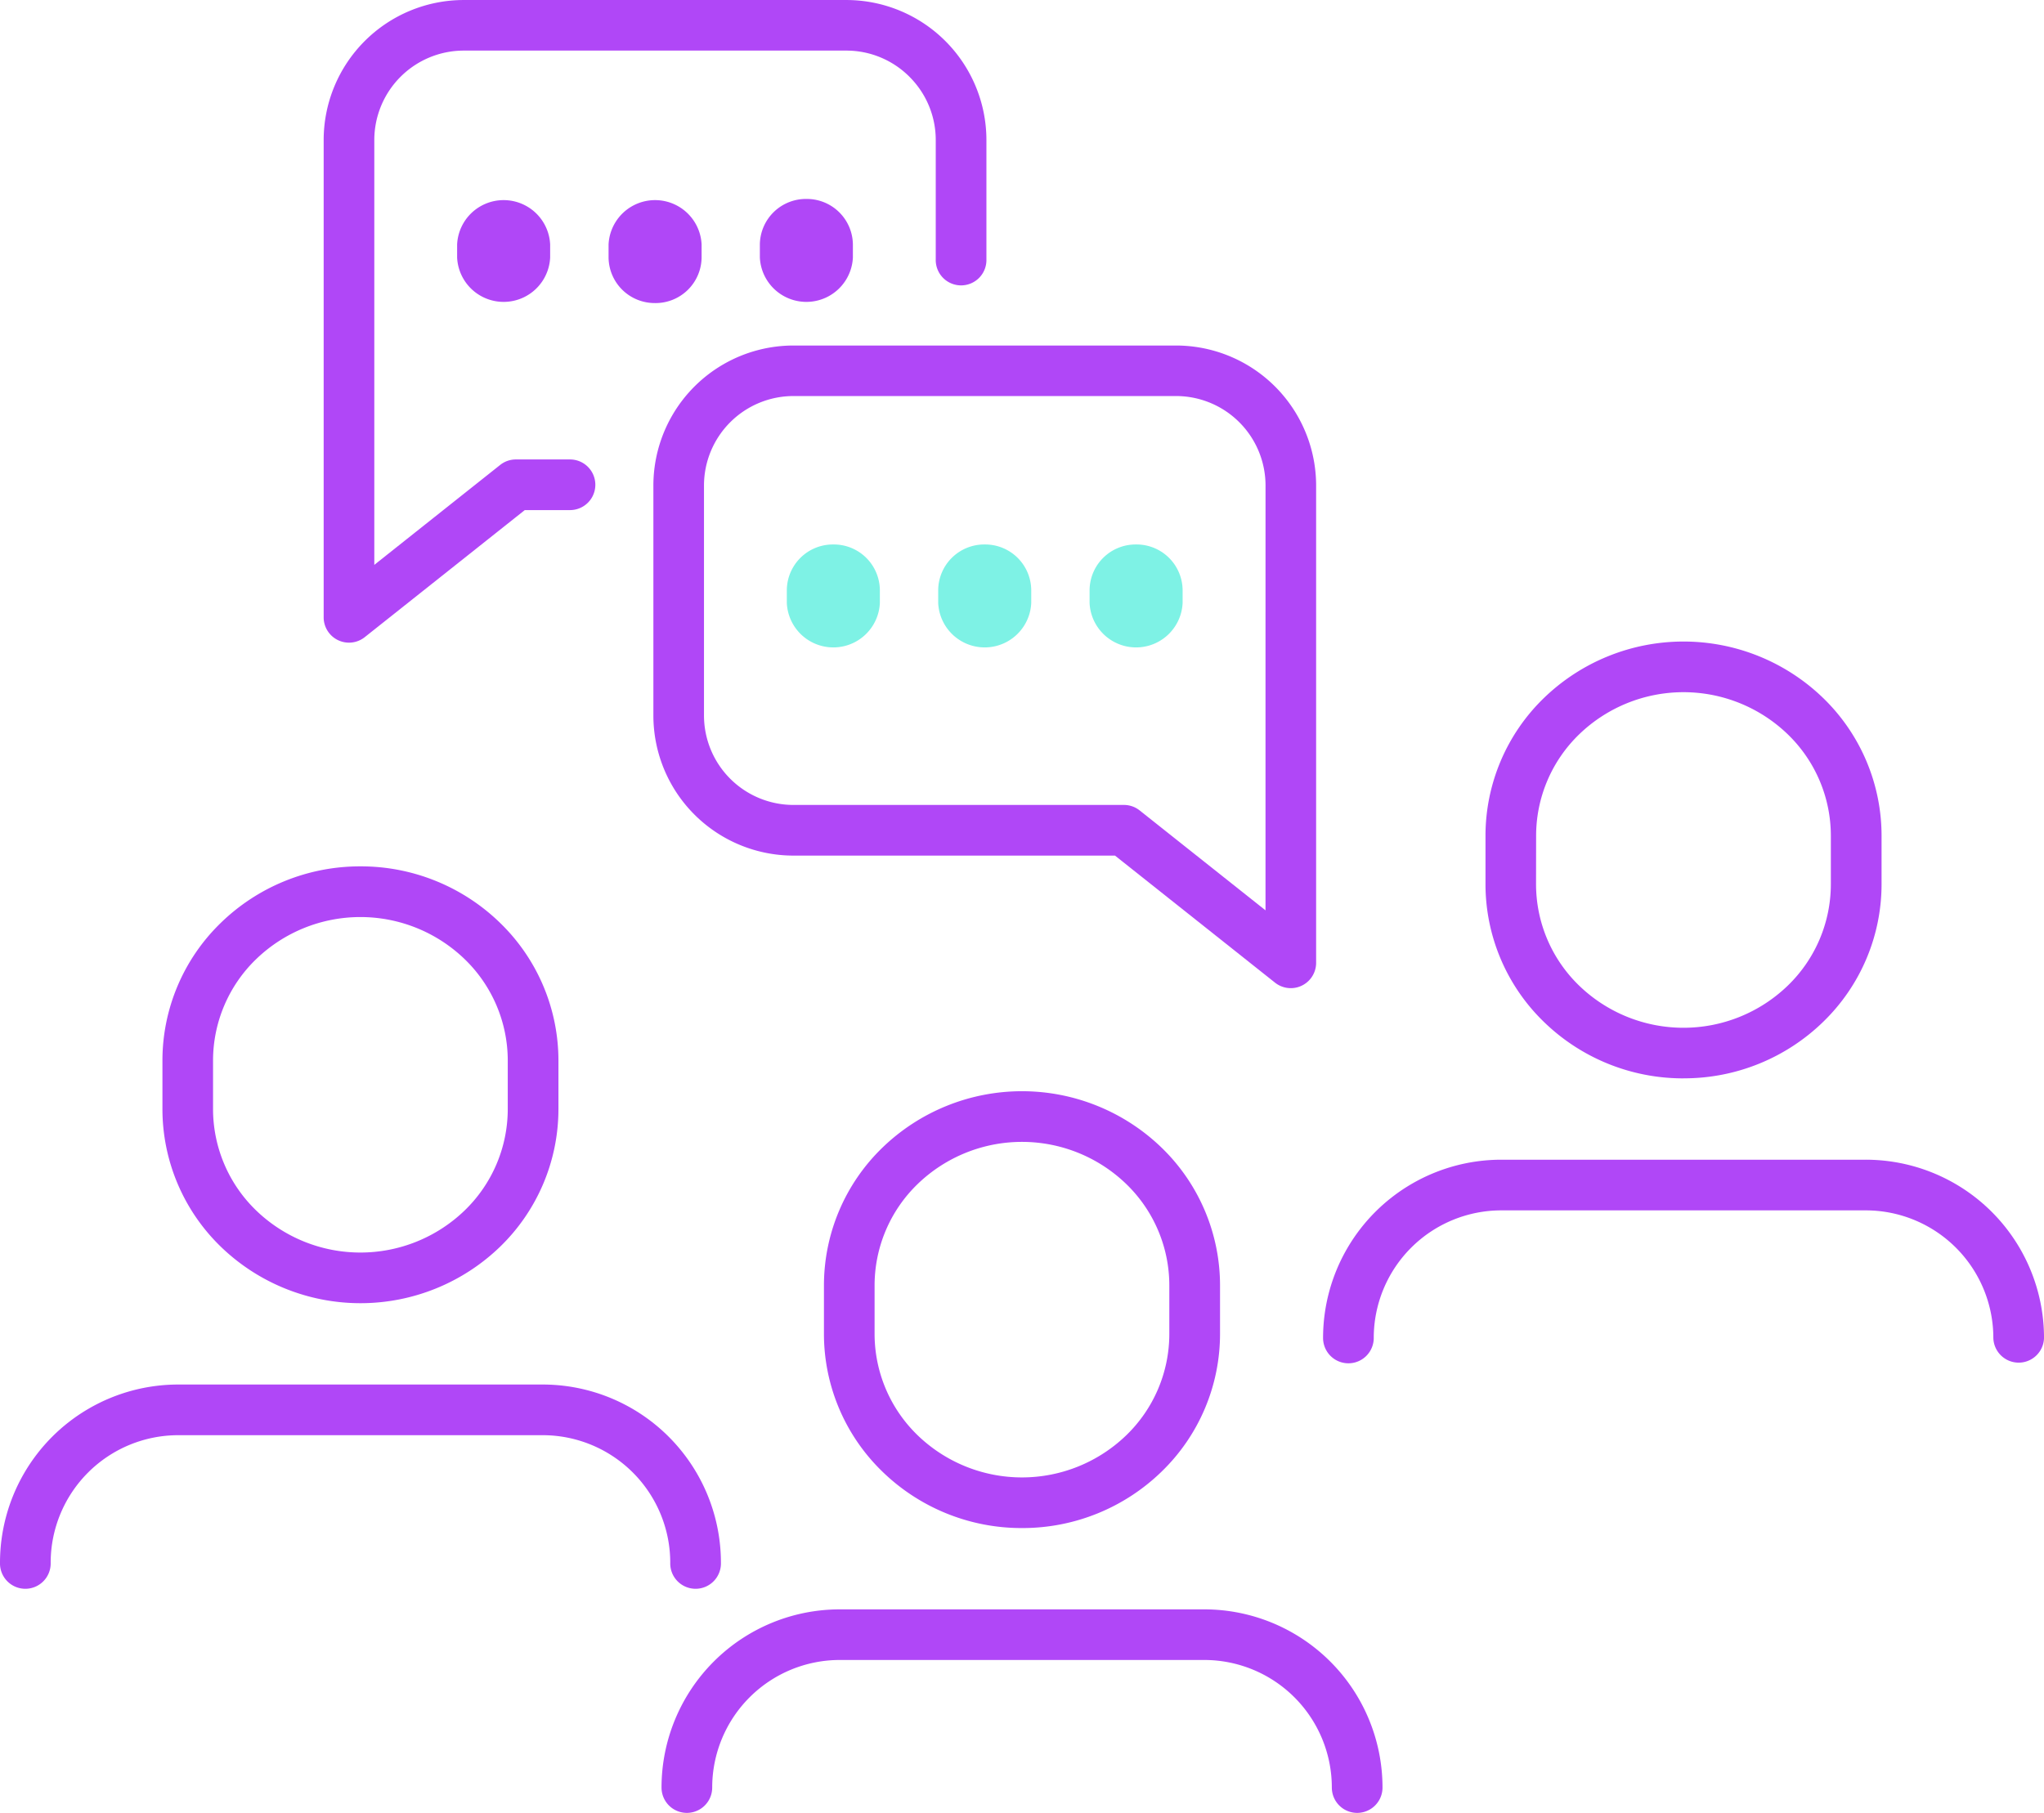
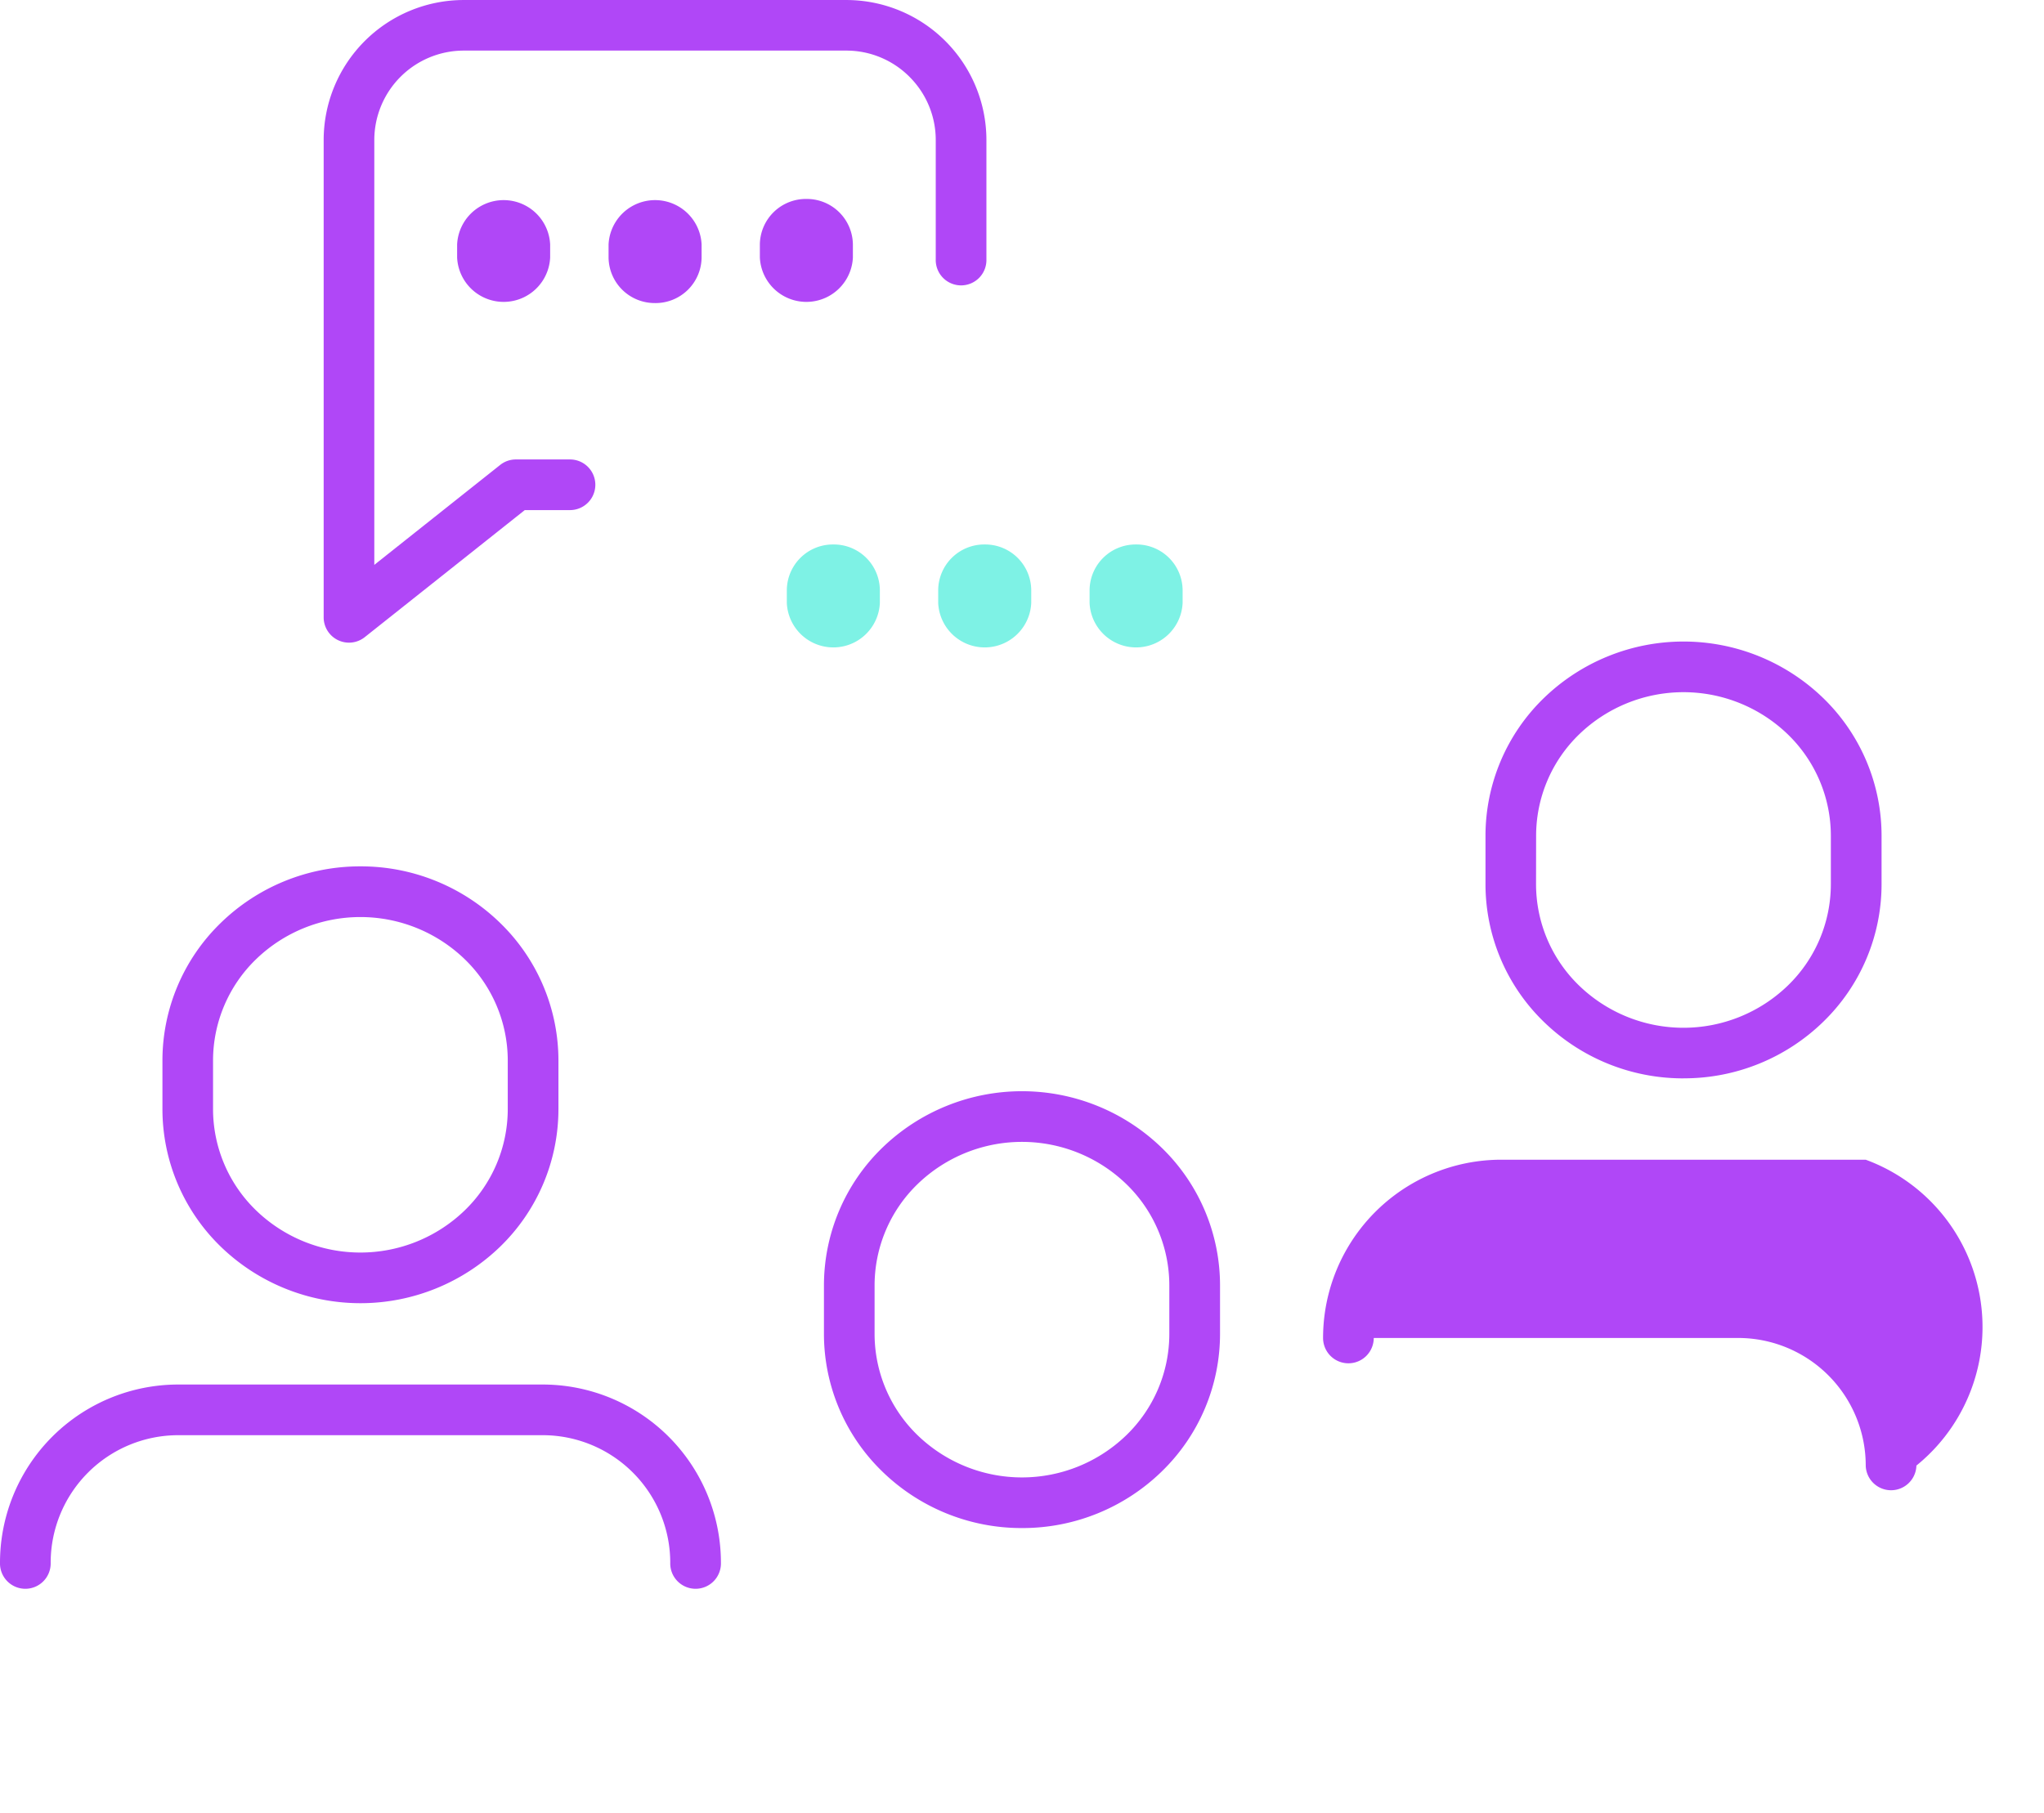
<svg xmlns="http://www.w3.org/2000/svg" width="116.446" height="103.308" viewBox="0 0 116.446 103.308">
  <g id="Groupe_2397" data-name="Groupe 2397" transform="translate(0)">
    <g id="Groupe_2404" data-name="Groupe 2404" transform="translate(0 0)">
      <path id="Tracé_1404" data-name="Tracé 1404" d="M145.985,37.537a2.624,2.624,0,0,0-2.652,2.593v.746a2.653,2.653,0,0,0,5.3,0V40.13a2.624,2.624,0,0,0-2.653-2.593" transform="translate(-100.044 -26.2)" fill="#b047f7" />
      <path id="Tracé_1405" data-name="Tracé 1405" d="M117.43,43.47a2.624,2.624,0,0,0,2.653-2.593V40.13a2.653,2.653,0,0,0-5.3,0v.746a2.624,2.624,0,0,0,2.652,2.593" transform="translate(-80.113 -26.2)" fill="#b047f7" />
      <path id="Tracé_1406" data-name="Tracé 1406" d="M86.225,40.13v.746a2.653,2.653,0,0,0,5.3,0V40.13a2.653,2.653,0,0,0-5.3,0" transform="translate(-60.183 -26.2)" fill="#b047f7" />
      <path id="Tracé_1407" data-name="Tracé 1407" d="M94.431,4.379a5.076,5.076,0,0,1,1.493,3.6v6.8a1.444,1.444,0,1,0,2.887,0v-6.8A7.984,7.984,0,0,0,90.828,0H69.037a7.984,7.984,0,0,0-7.983,7.983V35.176a1.443,1.443,0,0,0,2.341,1.13l9.116-7.24h2.577a1.443,1.443,0,0,0,0-2.886H72.009a1.434,1.434,0,0,0-.9.313l-7.17,5.694V7.982a5.1,5.1,0,0,1,5.1-5.1H90.828a5.076,5.076,0,0,1,3.6,1.493" transform="translate(-42.615 0.001)" fill="#b047f7" />
      <path id="Tracé_1408" data-name="Tracé 1408" d="M41.924,163.459a11.37,11.37,0,0,0-7.968,3.229,10.926,10.926,0,0,0-3.316,7.834v2.768a10.924,10.924,0,0,0,3.316,7.833,11.441,11.441,0,0,0,15.931,0A10.927,10.927,0,0,0,53.2,177.29v-2.768a10.929,10.929,0,0,0-3.316-7.834,11.365,11.365,0,0,0-7.964-3.229m8.393,13.831a8.039,8.039,0,0,1-2.448,5.769,8.553,8.553,0,0,1-11.894,0,8.035,8.035,0,0,1-2.448-5.768v-2.768a8.039,8.039,0,0,1,2.448-5.769,8.551,8.551,0,0,1,11.894,0,8.04,8.04,0,0,1,2.448,5.769Z" transform="translate(-21.386 -114.091)" fill="#b047f7" />
      <path id="Tracé_1409" data-name="Tracé 1409" d="M2.887,271.38h0a7.27,7.27,0,0,1,7.271-7.27H30.913a7.27,7.27,0,0,1,7.271,7.27,1.444,1.444,0,1,0,2.887,0,10.157,10.157,0,0,0-10.158-10.157H10.157A10.156,10.156,0,0,0,0,271.38a1.444,1.444,0,1,0,2.887,0" transform="translate(0 -182.328)" fill="#b047f7" />
      <path id="Tracé_1410" data-name="Tracé 1410" d="M291.491,145.927a11.362,11.362,0,0,0,7.964-3.229,10.927,10.927,0,0,0,3.316-7.833V132.1a10.929,10.929,0,0,0-3.316-7.834,11.439,11.439,0,0,0-15.931,0,10.927,10.927,0,0,0-3.317,7.834v2.768a10.926,10.926,0,0,0,3.317,7.833,11.369,11.369,0,0,0,7.967,3.228m-8.4-13.829a8.04,8.04,0,0,1,2.448-5.77,8.552,8.552,0,0,1,11.895,0,8.039,8.039,0,0,1,2.448,5.77v2.768a8.039,8.039,0,0,1-2.447,5.769,8.553,8.553,0,0,1-11.9,0,8.039,8.039,0,0,1-2.448-5.769Z" transform="translate(-195.579 -84.48)" fill="#b047f7" />
-       <path id="Tracé_1411" data-name="Tracé 1411" d="M280.482,218.8H259.726a10.157,10.157,0,0,0-10.157,10.158,1.443,1.443,0,0,0,2.887,0h0a7.27,7.27,0,0,1,7.27-7.271h20.757a7.271,7.271,0,0,1,7.271,7.271,1.444,1.444,0,0,0,2.887,0A10.157,10.157,0,0,0,280.482,218.8" transform="translate(-174.194 -152.716)" fill="#b047f7" />
+       <path id="Tracé_1411" data-name="Tracé 1411" d="M280.482,218.8H259.726a10.157,10.157,0,0,0-10.157,10.158,1.443,1.443,0,0,0,2.887,0h0h20.757a7.271,7.271,0,0,1,7.271,7.271,1.444,1.444,0,0,0,2.887,0A10.157,10.157,0,0,0,280.482,218.8" transform="translate(-174.194 -152.716)" fill="#b047f7" />
      <path id="Tracé_1412" data-name="Tracé 1412" d="M166.707,230.777a11.365,11.365,0,0,0,7.964-3.229,10.926,10.926,0,0,0,3.316-7.833v-2.768a10.928,10.928,0,0,0-3.316-7.834,11.441,11.441,0,0,0-15.932,0,10.926,10.926,0,0,0-3.317,7.834v2.768a10.923,10.923,0,0,0,3.317,7.833,11.37,11.37,0,0,0,7.968,3.229m-8.4-13.83a8.037,8.037,0,0,1,2.448-5.769,8.552,8.552,0,0,1,11.895,0,8.04,8.04,0,0,1,2.448,5.77v2.768a8.039,8.039,0,0,1-2.448,5.769,8.553,8.553,0,0,1-11.895,0,8.038,8.038,0,0,1-2.448-5.769Z" transform="translate(-108.482 -143.703)" fill="#b047f7" />
-       <path id="Tracé_1413" data-name="Tracé 1413" d="M155.7,303.646H134.941A10.157,10.157,0,0,0,124.784,313.8a1.443,1.443,0,1,0,2.887,0h0a7.271,7.271,0,0,1,7.271-7.27H155.7a7.271,7.271,0,0,1,7.271,7.27,1.443,1.443,0,1,0,2.887,0A10.157,10.157,0,0,0,155.7,303.646" transform="translate(-87.097 -211.939)" fill="#b047f7" />
-       <path id="Tracé_1414" data-name="Tracé 1414" d="M153.022,65.19H131.231a7.982,7.982,0,0,0-7.983,7.983v13.1a7.983,7.983,0,0,0,7.983,7.983h18.315l9.117,7.24a1.443,1.443,0,0,0,2.341-1.13V73.173a7.983,7.983,0,0,0-7.983-7.983m5.1,16.616v15.57l-7.17-5.694a1.436,1.436,0,0,0-.9-.313H131.231a5.1,5.1,0,0,1-5.1-5.1v-13.1a5.1,5.1,0,0,1,5.1-5.1h21.791a5.1,5.1,0,0,1,5.1,5.1Z" transform="translate(-86.025 -45.501)" fill="#b047f7" />
      <path id="Tracé_1415" data-name="Tracé 1415" d="M151.072,102.727a2.624,2.624,0,0,0-2.653,2.593v.746a2.653,2.653,0,0,0,5.3,0v-.746a2.623,2.623,0,0,0-2.652-2.593" transform="translate(-103.594 -71.701)" fill="#7ef2e5" />
      <path id="Tracé_1416" data-name="Tracé 1416" d="M179.626,102.727a2.624,2.624,0,0,0-2.653,2.593v.746a2.653,2.653,0,0,0,5.3,0v-.746a2.623,2.623,0,0,0-2.652-2.593" transform="translate(-123.524 -71.701)" fill="#7ef2e5" />
      <path id="Tracé_1417" data-name="Tracé 1417" d="M208.18,102.727a2.624,2.624,0,0,0-2.653,2.593v.746a2.653,2.653,0,0,0,5.3,0v-.746a2.624,2.624,0,0,0-2.652-2.593" transform="translate(-143.454 -71.701)" fill="#7ef2e5" />
    </g>
  </g>
</svg>